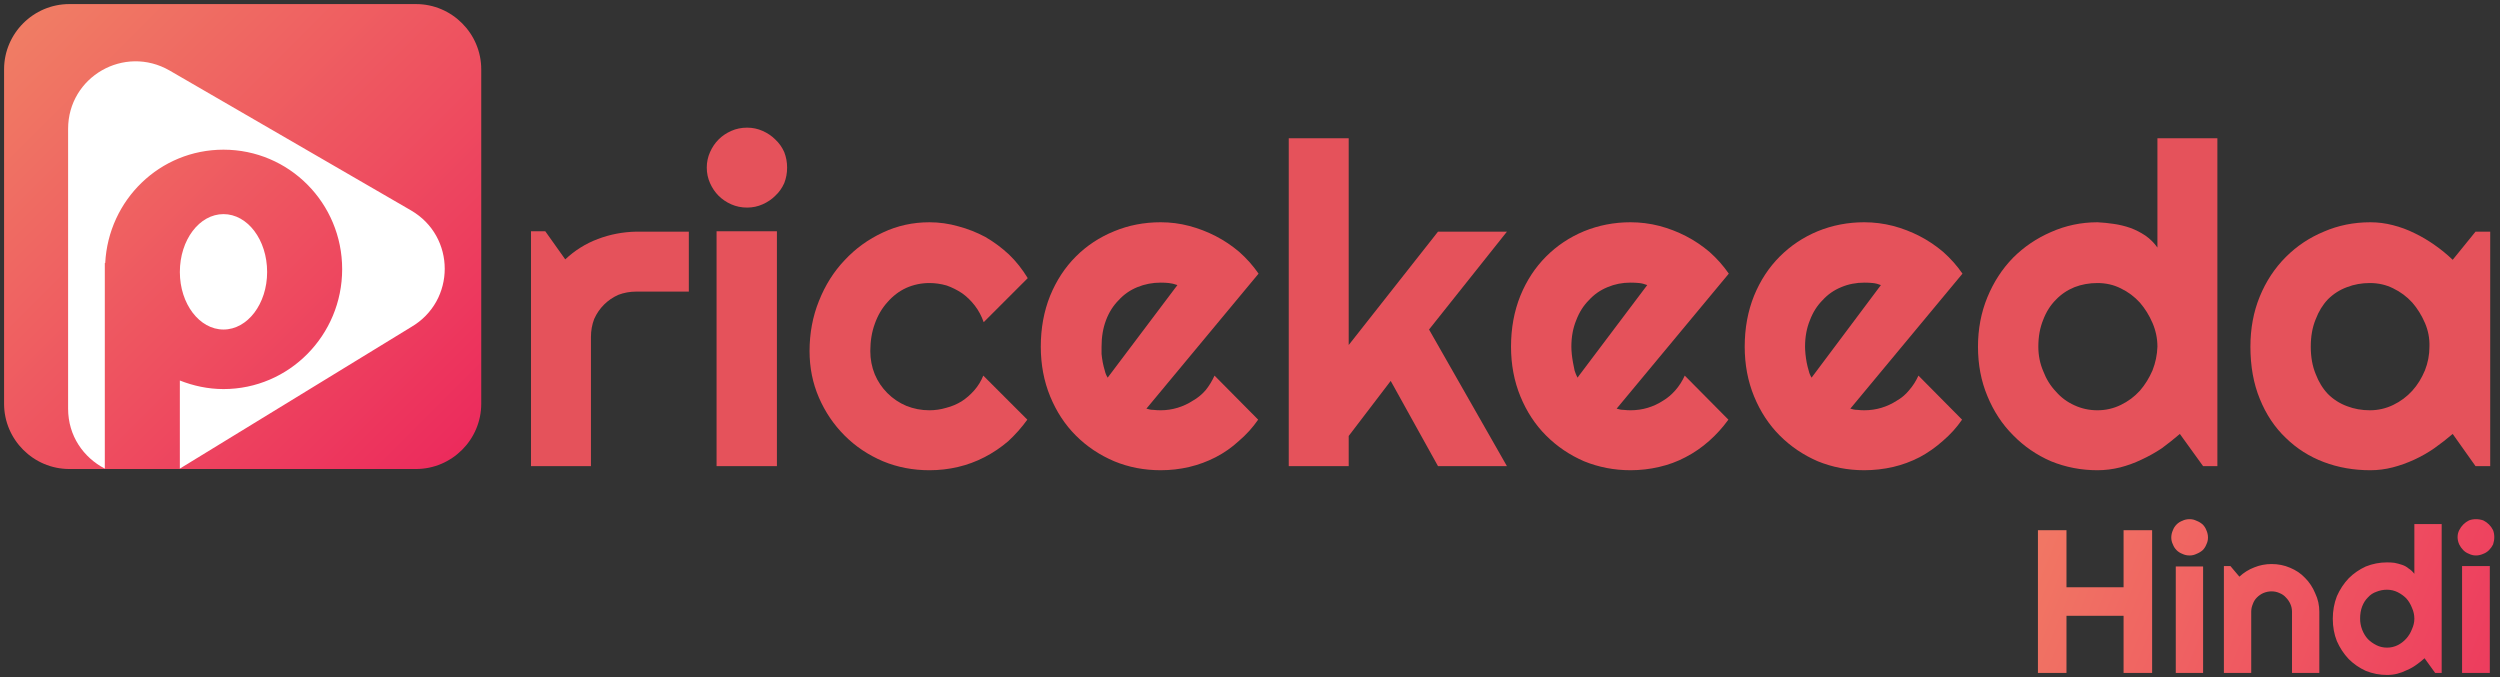
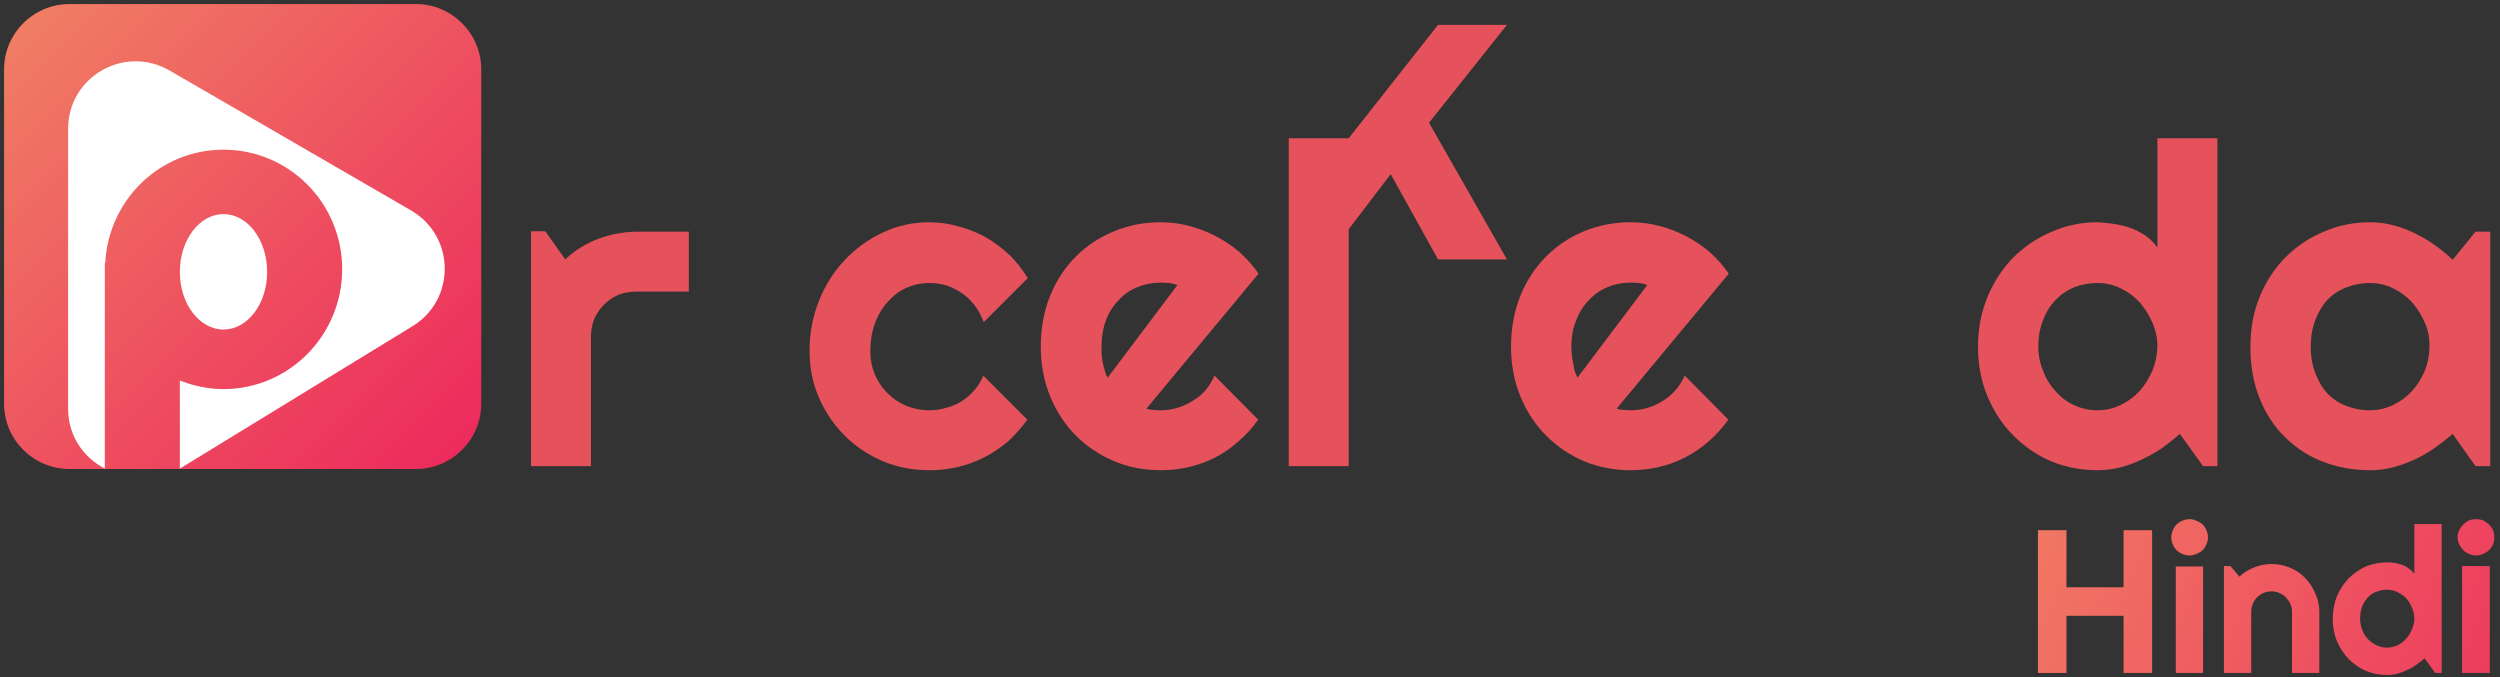
<svg xmlns="http://www.w3.org/2000/svg" version="1.2" viewBox="0 0 613 166" width="613" height="166">
  <rect x="0" y="0" width="613" height="166" fill="#333333" stroke="none" />
  <title>logo-svg</title>
  <defs>
    <clipPath clipPathUnits="userSpaceOnUse" id="cp1">
      <path d="m-100-29h842v249h-842z" />
    </clipPath>
    <linearGradient id="g1" x2="1" gradientUnits="userSpaceOnUse" gradientTransform="matrix(110.405,109.44,-109.427,110.392,7.595,6.389)">
      <stop offset="0" stop-color="#f07c64" />
      <stop offset="1" stop-color="#ec275c" />
    </linearGradient>
    <linearGradient id="g2" x2="1" gradientUnits="userSpaceOnUse" gradientTransform="matrix(86.497,53.893,-49.624,79.645,5.741,47.462)">
      <stop offset="0" stop-color="#ffffff" />
      <stop offset="1" stop-color="#ffffff" />
    </linearGradient>
    <linearGradient id="g3" x2="1" gradientUnits="userSpaceOnUse" gradientTransform="matrix(117,47.592,-31.125,76.518,496,123.705)">
      <stop offset="0" stop-color="#f17a64" />
      <stop offset="1" stop-color="#ed3a5e" />
    </linearGradient>
  </defs>
  <style>
		.s0 { fill: url(#g1) } 
		.s1 { fill: url(#g2) } 
		.s2 { fill: #ffffff } 
		.s3 { fill: #e5525b } 
		.s4 { fill: url(#g3) } 
	</style>
  <g id="Clip-Path" clip-path="url(#cp1)">
    <g>
      <g>
        <g>
          <g>
            <path class="s0" d="m17 1h85c8.8 0 16 7.2 16 16v82c0 8.8-7.2 16-16 16h-85c-8.8 0-16-7.2-16-16v-82c0-8.8 7.2-16 16-16z" />
          </g>
          <g>
            <path class="s1" d="m100.8 51.6l-59.2-34.3c-11.1-6.4-24.9 1.5-24.9 14.3v68.6c0 6.7 3.8 12 9 14.7v-50.4h0.1c0.8-15.5 13.4-27.8 29-27.8 16.1 0 29.1 13.1 29.1 29.3 0 16.2-13 29.4-29.1 29.4-3.8 0-7.4-0.8-10.7-2.1v21.6l56.7-34.7c11-6.4 11-22.2 0-28.6z" />
          </g>
          <g>
            <path class="s2" d="m54.8 80.8c-5.9 0-10.7-6.3-10.7-14.1 0-7.9 4.8-14.2 10.7-14.2 5.9 0 10.7 6.3 10.7 14.2 0 7.8-4.8 14.1-10.7 14.1z" />
          </g>
        </g>
        <g>
          <g>
            <path class="s3" d="m144.9 114.3h-14.7v-57.6h3.5l4.9 6.9q3.5-3.3 8-5 4.5-1.7 9.4-1.8h12.9v14.7h-12.9q-2.3 0-4.4 0.8-2 0.9-3.5 2.4-1.5 1.5-2.4 3.5-0.8 2.1-0.8 4.4v31.7z" />
          </g>
          <g>
-             <path class="s3" d="m193 41.1q0 2-0.7 3.8-0.8 1.8-2.2 3.1-1.3 1.3-3.1 2.1-1.8 0.8-3.8 0.8-2.1 0-3.9-0.8-1.8-0.8-3.1-2.1-1.3-1.3-2.1-3.1-0.8-1.8-0.8-3.8 0-2 0.8-3.8 0.8-1.8 2.1-3.1 1.3-1.3 3.1-2.1 1.8-0.8 3.9-0.8 2 0 3.8 0.8 1.8 0.8 3.1 2.1 1.4 1.3 2.2 3.1 0.7 1.8 0.7 3.8zm-2.5 73.2h-14.8v-57.6h14.8z" />
-           </g>
+             </g>
          <g>
            <path class="s3" d="m252 68.2l-10.8 10.8q-0.8-2.3-2.2-4.1-1.4-1.8-3.1-3-1.8-1.2-3.8-1.9-2.1-0.6-4.2-0.6-3 0-5.7 1.2-2.6 1.2-4.6 3.5-2 2.2-3.1 5.3-1.1 3-1.1 6.7 0 3 1.1 5.7 1.1 2.6 3.1 4.6 2 2 4.6 3.1 2.7 1.1 5.7 1.1 2.1 0 4.1-0.6 2-0.5 3.8-1.6 1.7-1.1 3.1-2.7 1.4-1.6 2.2-3.6l10.8 10.8q-2.1 2.9-4.7 5.3-2.7 2.3-5.8 3.9-3.1 1.6-6.5 2.4-3.4 0.8-7 0.8-6.1 0-11.4-2.2-5.4-2.3-9.4-6.3-4-4-6.3-9.3-2.3-5.3-2.3-11.4 0-6.6 2.3-12.3 2.3-5.8 6.3-10 4-4.3 9.4-6.8 5.3-2.5 11.4-2.5 3.6 0 7.1 1 3.4 0.9 6.6 2.6 3.1 1.8 5.8 4.3 2.6 2.5 4.6 5.8z" />
          </g>
          <g>
            <path fill-rule="evenodd" class="s3" d="m281.1 100.2q0.9 0.3 1.7 0.3 0.9 0.1 1.8 0.1 2.1 0 4.1-0.6 2-0.6 3.7-1.7 1.8-1 3.2-2.6 1.3-1.6 2.2-3.6l10.7 10.8q-2 2.9-4.7 5.2-2.6 2.4-5.7 4-3.1 1.6-6.5 2.4-3.4 0.8-7 0.8-6.1 0-11.4-2.2-5.4-2.3-9.4-6.3-4-4-6.3-9.6-2.3-5.6-2.3-12.2 0-6.8 2.3-12.5 2.3-5.6 6.3-9.6 4-4 9.4-6.2 5.3-2.2 11.4-2.2 3.6 0 7 0.9 3.4 0.9 6.5 2.5 3.1 1.6 5.8 3.9 2.7 2.4 4.7 5.3zm7.6-30.3q-1.1-0.4-2.1-0.5-0.9-0.1-2-0.1-3 0-5.7 1.1-2.7 1.1-4.6 3.2-2 2-3.1 4.9-1.1 2.9-1.1 6.5 0 0.8 0 1.8 0.1 1 0.3 2.1 0.2 1 0.5 2 0.2 0.9 0.7 1.7z" />
          </g>
          <g>
-             <path class="s3" d="m330.7 114.3h-14.7v-80.4h14.7v50.7l21.9-27.8h16.9l-19.1 24 19.1 33.5h-16.9l-11.6-20.9-10.3 13.5z" />
+             <path class="s3" d="m330.7 114.3h-14.7v-80.4h14.7l21.9-27.8h16.9l-19.1 24 19.1 33.5h-16.9l-11.6-20.9-10.3 13.5z" />
          </g>
          <g>
            <path fill-rule="evenodd" class="s3" d="m396.4 100.2q0.9 0.3 1.7 0.3 0.9 0.1 1.7 0.1 2.2 0 4.2-0.6 2-0.6 3.7-1.7 1.7-1 3.1-2.6 1.4-1.6 2.3-3.6l10.7 10.8q-2.1 2.9-4.7 5.2-2.7 2.4-5.8 4-3 1.6-6.5 2.4-3.4 0.8-7 0.8-6 0-11.4-2.2-5.3-2.3-9.3-6.3-4-4-6.3-9.6-2.3-5.6-2.3-12.2 0-6.8 2.3-12.5 2.3-5.6 6.3-9.6 4-4 9.3-6.2 5.4-2.2 11.4-2.2 3.6 0 7.1 0.9 3.4 0.9 6.5 2.5 3.1 1.6 5.8 3.9 2.7 2.4 4.7 5.3zm7.5-30.3q-1-0.4-2-0.5-1-0.1-2.1-0.1-3 0-5.6 1.1-2.7 1.1-4.6 3.2-2 2-3.1 4.9-1.2 2.9-1.2 6.5 0 0.8 0.1 1.8 0.1 1 0.3 2.1 0.2 1 0.4 2 0.3 0.9 0.7 1.7z" />
          </g>
          <g>
-             <path fill-rule="evenodd" class="s3" d="m453.7 100.2q0.9 0.3 1.7 0.3 0.9 0.1 1.7 0.1 2.2 0 4.2-0.6 2-0.6 3.7-1.7 1.8-1 3.1-2.6 1.4-1.6 2.3-3.6l10.7 10.8q-2 2.9-4.7 5.2-2.7 2.4-5.7 4-3.1 1.6-6.5 2.4-3.5 0.8-7.1 0.8-6 0-11.4-2.2-5.3-2.3-9.3-6.3-4-4-6.3-9.6-2.3-5.6-2.3-12.2 0-6.8 2.3-12.5 2.3-5.6 6.3-9.6 4-4 9.3-6.2 5.4-2.2 11.4-2.2 3.6 0 7.1 0.9 3.4 0.9 6.5 2.5 3.1 1.6 5.8 3.9 2.7 2.4 4.7 5.3zm7.5-30.3q-1-0.4-2-0.5-1-0.1-2-0.1-3.1 0-5.7 1.1-2.7 1.1-4.6 3.2-2 2-3.1 4.9-1.2 2.9-1.2 6.5 0 0.8 0.1 1.8 0.1 1 0.3 2.1 0.2 1 0.5 2 0.2 0.9 0.7 1.7z" />
-           </g>
+             </g>
          <g>
            <path fill-rule="evenodd" class="s3" d="m543.7 114.3h-3.5l-5.7-7.9q-2.1 1.8-4.4 3.5-2.4 1.6-5 2.8-2.5 1.2-5.2 1.9-2.8 0.7-5.6 0.7-6 0-11.4-2.2-5.3-2.3-9.3-6.4-4-4-6.3-9.6-2.3-5.5-2.3-12.1 0-6.5 2.3-12.1 2.3-5.6 6.3-9.7 4-4 9.3-6.3 5.4-2.4 11.4-2.4 2 0.1 4 0.4 2.1 0.3 4.1 1 1.9 0.7 3.7 1.9 1.7 1.2 2.9 2.9v-26.8h14.7zm-14.7-29.3q0-3-1.2-5.8-1.2-2.8-3.1-5-2-2.2-4.7-3.5-2.6-1.3-5.7-1.3-3 0-5.6 1-2.7 1.1-4.6 3.1-2 2-3.1 4.9-1.2 2.9-1.2 6.6 0 3.2 1.2 6 1.1 2.9 3.1 5 1.9 2.2 4.6 3.4 2.6 1.2 5.6 1.2 3 0 5.7-1.3 2.7-1.3 4.7-3.5 1.9-2.2 3.1-5 1.1-2.8 1.2-5.8z" />
          </g>
          <g>
            <path fill-rule="evenodd" class="s3" d="m607 114.3l-5.6-7.9q-2.1 1.8-4.5 3.5-2.3 1.6-4.9 2.8-2.6 1.2-5.3 1.9-2.7 0.7-5.5 0.7-6.1 0-11.4-2-5.3-2-9.3-5.9-4.1-3.9-6.4-9.6-2.3-5.6-2.3-12.8 0-6.7 2.3-12.3 2.3-5.6 6.4-9.7 4-4 9.3-6.2 5.3-2.3 11.4-2.3 2.8 0 5.5 0.7 2.8 0.7 5.4 2 2.5 1.2 4.9 2.9 2.3 1.6 4.4 3.6l5.6-6.9h3.6v57.5zm-11.3-29.3q0.1-3-1.1-5.8-1.2-2.8-3.1-5-2-2.2-4.7-3.5-2.6-1.3-5.7-1.3-3 0-5.6 1-2.7 1-4.7 3-1.9 2-3 4.9-1.2 2.9-1.2 6.7 0 3.8 1.2 6.7 1.1 2.9 3 4.9 2 2 4.7 3 2.6 1 5.6 1 3 0 5.7-1.3 2.7-1.3 4.7-3.5 1.9-2.1 3.1-5 1.1-2.8 1.1-5.8z" />
          </g>
        </g>
      </g>
      <g>
        <path fill-rule="evenodd" class="s4" d="m506.7 165h-7v-35h7v14h14v-14h7v35h-7v-14h-14zm34.7-33.2q0 0.9-0.4 1.7-0.3 0.8-0.9 1.4-0.7 0.6-1.5 0.9-0.8 0.4-1.7 0.4-1 0-1.8-0.4-0.8-0.3-1.4-0.9-0.6-0.6-0.9-1.4-0.4-0.8-0.4-1.7 0-0.9 0.4-1.8 0.3-0.8 0.9-1.4 0.6-0.6 1.4-0.9 0.8-0.4 1.8-0.4 0.9 0 1.7 0.4 0.8 0.3 1.5 0.9 0.6 0.6 0.9 1.4 0.4 0.9 0.4 1.8zm-1.2 33.2h-6.7v-26.1h6.7zm11.8 0h-6.7v-26.2h1.6l2.2 2.6q1.6-1.5 3.7-2.3 2-0.8 4.2-0.8 2.4 0 4.5 0.9 2.2 0.9 3.7 2.5 1.6 1.6 2.5 3.8 1 2.1 1 4.5v15h-6.7v-15q0-1-0.4-1.9-0.4-0.9-1.1-1.6-0.6-0.7-1.6-1.1-0.9-0.4-1.9-0.4-1 0-2 0.4-0.9 0.4-1.6 1.1-0.7 0.7-1 1.6-0.4 0.9-0.4 1.9zm46.7 0h-1.6l-2.6-3.6q-1 0.9-2 1.6-1.1 0.8-2.3 1.3-1.2 0.6-2.4 0.9-1.2 0.3-2.5 0.3-2.7 0-5.2-1-2.4-1.1-4.2-2.9-1.8-1.9-2.9-4.4-1-2.5-1-5.5 0-2.9 1-5.5 1.1-2.5 2.9-4.4 1.8-1.8 4.2-2.9 2.5-1 5.2-1 0.9 0 1.8 0.1 1 0.2 1.9 0.5 0.9 0.3 1.6 0.9 0.8 0.5 1.4 1.3v-12.2h6.7zm-6.7-13.3q0-1.4-0.6-2.7-0.5-1.3-1.4-2.3-0.9-0.9-2.1-1.5-1.2-0.6-2.6-0.6-1.4 0-2.6 0.5-1.2 0.4-2.1 1.4-0.9 0.9-1.4 2.2-0.5 1.3-0.5 3 0 1.4 0.5 2.7 0.5 1.3 1.4 2.3 0.9 0.9 2.1 1.5 1.2 0.6 2.6 0.6 1.4 0 2.6-0.6 1.2-0.6 2.1-1.6 0.9-1 1.4-2.3 0.6-1.3 0.6-2.6zm19.6-20q0 0.9-0.3 1.8-0.4 0.8-1 1.4-0.6 0.6-1.4 0.9-0.9 0.4-1.8 0.4-0.9 0-1.7-0.4-0.8-0.3-1.4-0.9-0.6-0.6-1-1.4-0.4-0.9-0.4-1.8 0-0.9 0.4-1.7 0.4-0.8 1-1.4 0.6-0.6 1.4-1 0.8-0.3 1.7-0.3 0.9 0 1.8 0.3 0.8 0.4 1.4 1 0.6 0.6 1 1.4 0.3 0.8 0.3 1.7zm-1.1 33.3h-6.8v-26.2h6.8z" />
      </g>
    </g>
  </g>
</svg>